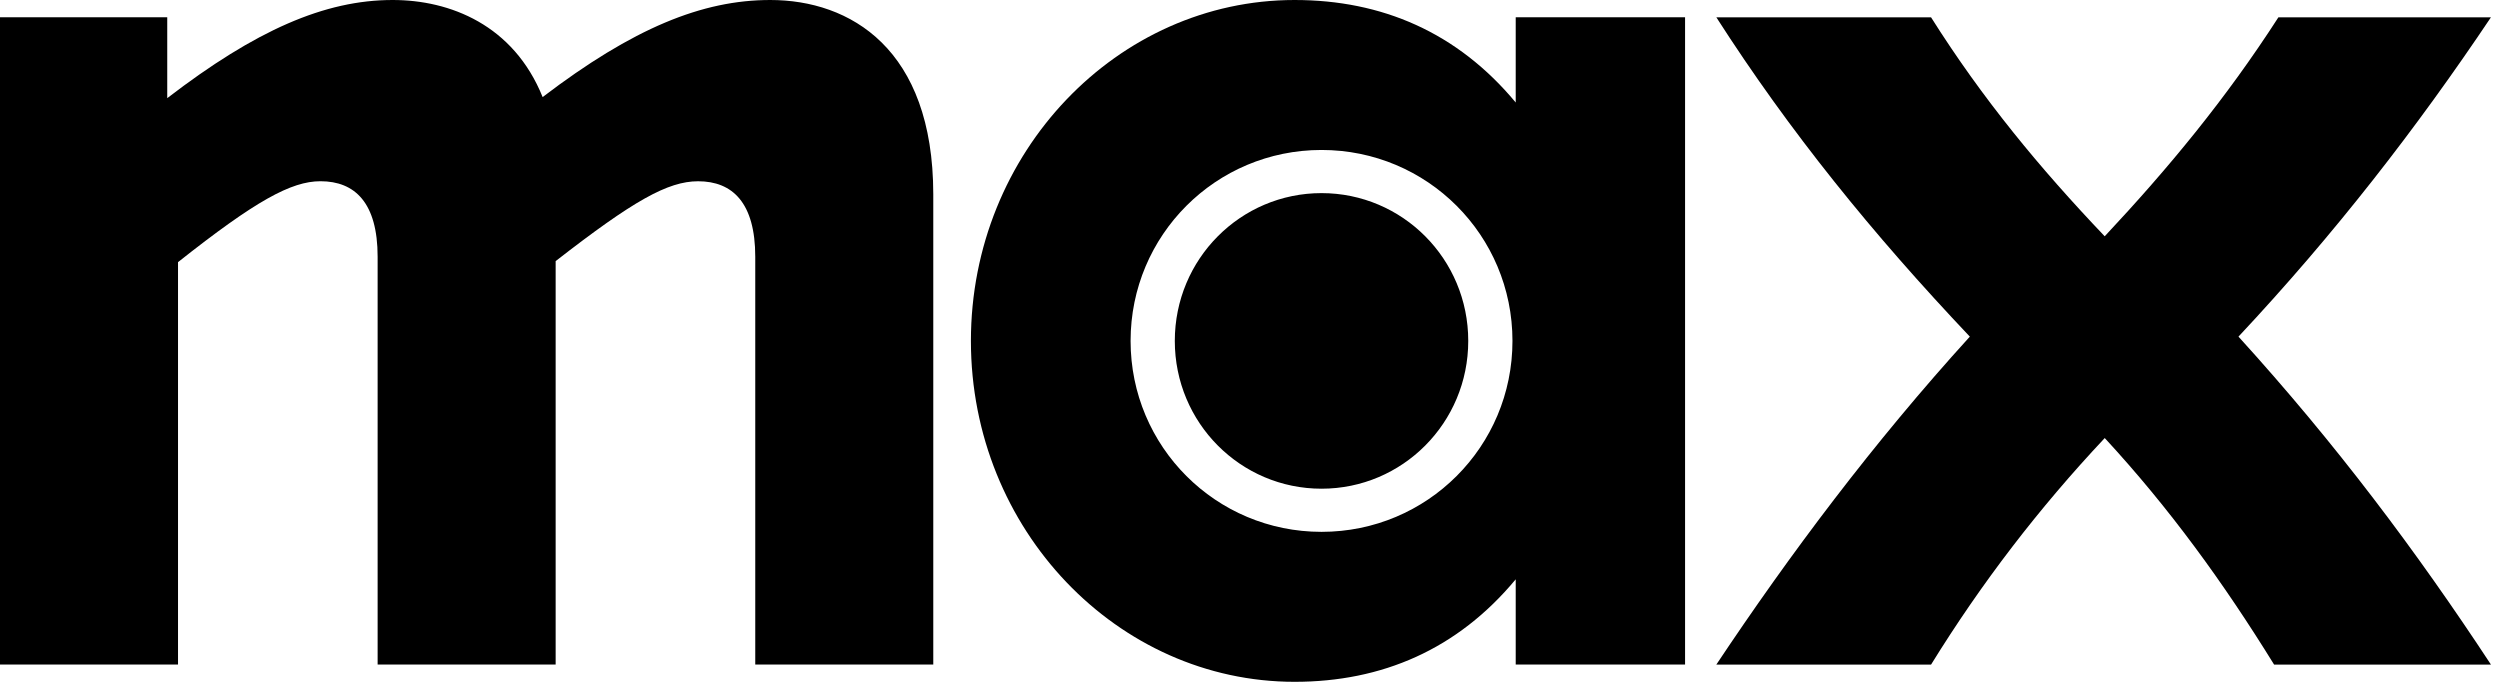
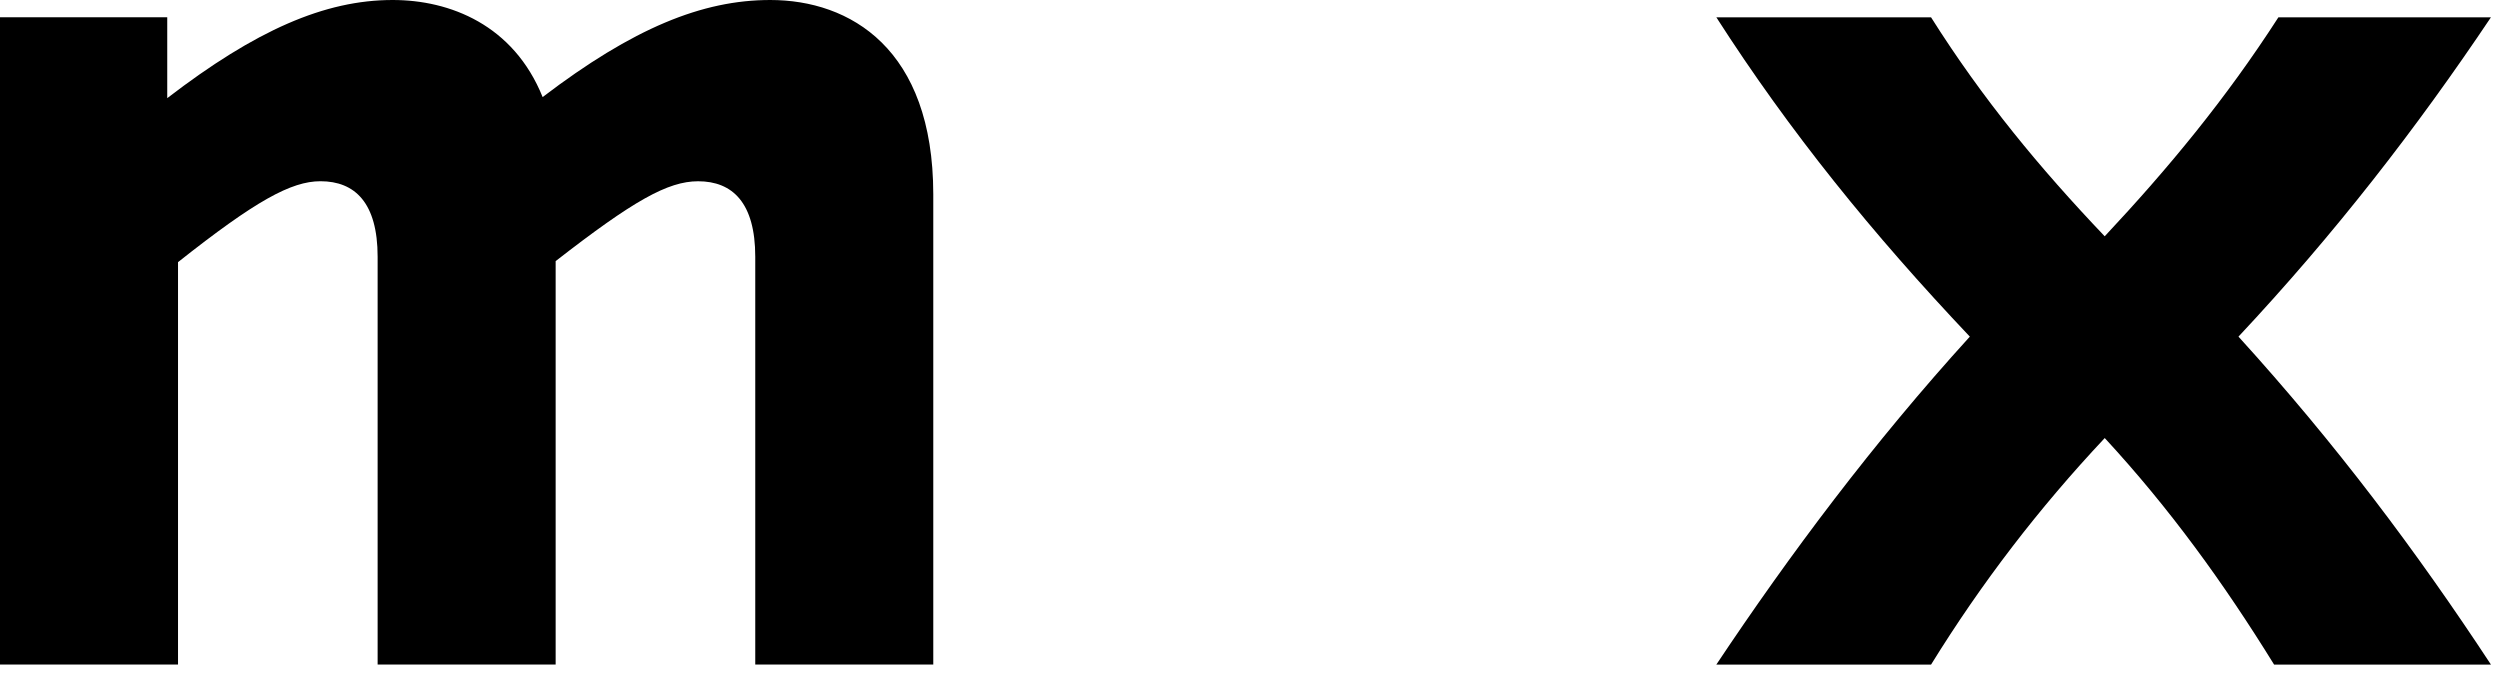
<svg xmlns="http://www.w3.org/2000/svg" width="77" height="21" viewBox="0 0 77 21" fill="none">
  <path d="M52.864 20.469H59.477C61.038 17.944 62.799 15.651 64.826 13.492C66.82 15.651 68.481 17.944 70.042 20.469H76.721C74.428 16.98 71.936 13.657 68.945 10.368C71.903 7.211 74.428 3.954 76.721 0.533H70.175C68.547 3.058 66.785 5.184 64.825 7.278C62.831 5.184 61.07 3.058 59.476 0.533H52.863C55.122 4.055 57.681 7.211 60.671 10.368C57.681 13.657 55.122 17.08 52.863 20.469" fill="black" />
-   <path d="M39.873 21C42.563 21 44.889 20.004 46.684 17.843V20.468H51.9V0.531H46.684V3.157C44.889 0.997 42.563 0 39.873 0C34.423 0 29.904 4.684 29.904 10.5C29.904 16.316 34.423 21 39.873 21ZM34.822 10.5C34.822 7.244 37.447 4.619 40.703 4.619C43.959 4.619 46.584 7.244 46.584 10.5C46.584 13.756 43.959 16.381 40.703 16.381C37.447 16.381 34.822 13.756 34.822 10.5ZM36.184 10.5C36.184 13.025 38.211 15.052 40.703 15.052C43.195 15.052 45.222 13.025 45.222 10.5C45.222 7.975 43.195 5.948 40.703 5.948C38.211 5.948 36.184 7.975 36.184 10.5Z" fill="black" />
  <path d="M0 20.468H5.483V8.074C7.876 6.18 8.972 5.582 9.87 5.582C10.933 5.582 11.631 6.247 11.631 7.908V20.467H17.114V8.042C19.507 6.181 20.57 5.583 21.501 5.583C22.564 5.583 23.262 6.248 23.262 7.909V20.468H28.745V5.981C28.741 1.496 26.183 0 23.724 0C21.63 0 19.504 0.864 16.713 2.99C15.816 0.764 13.856 0 12.094 0C10.001 0 7.875 0.931 5.151 3.023V0.531H0V20.468Z" fill="black" />
</svg>